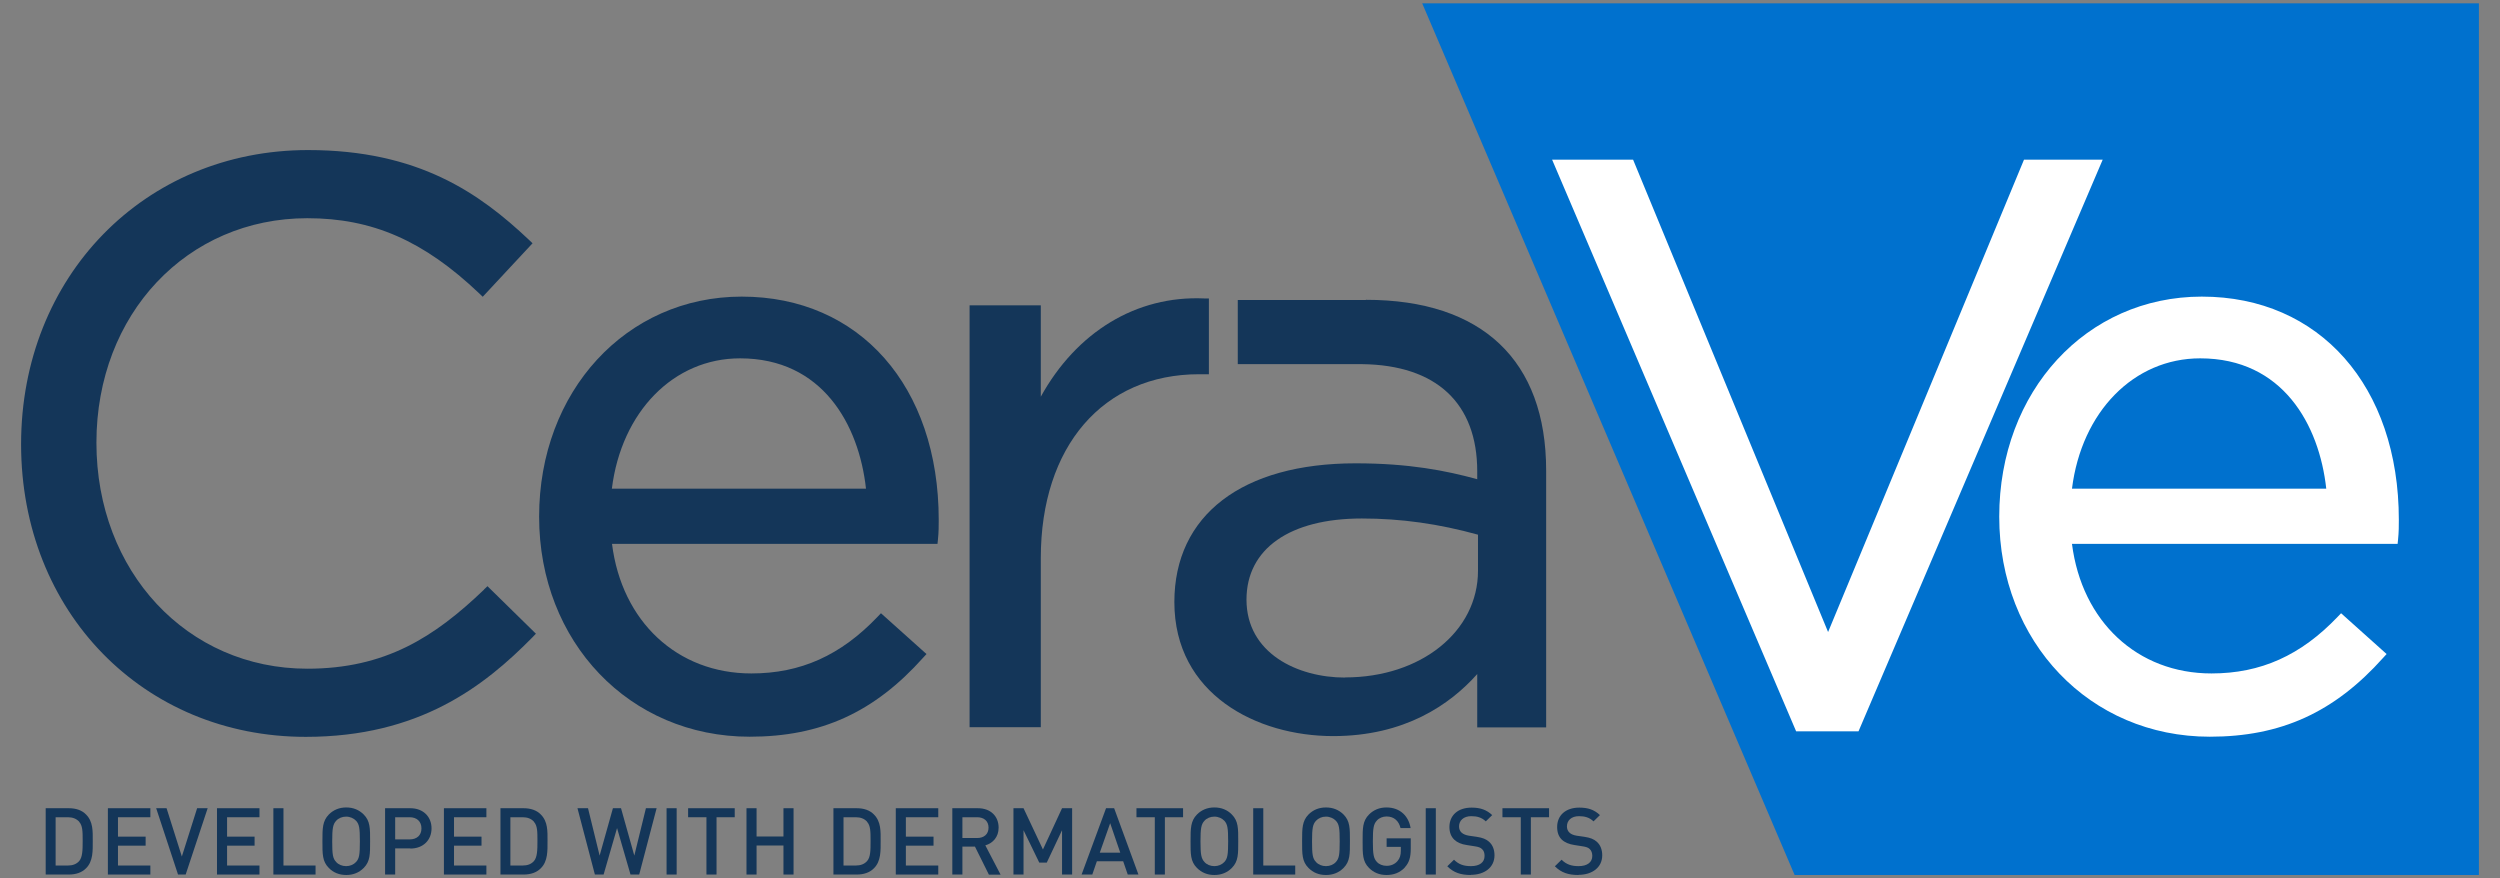
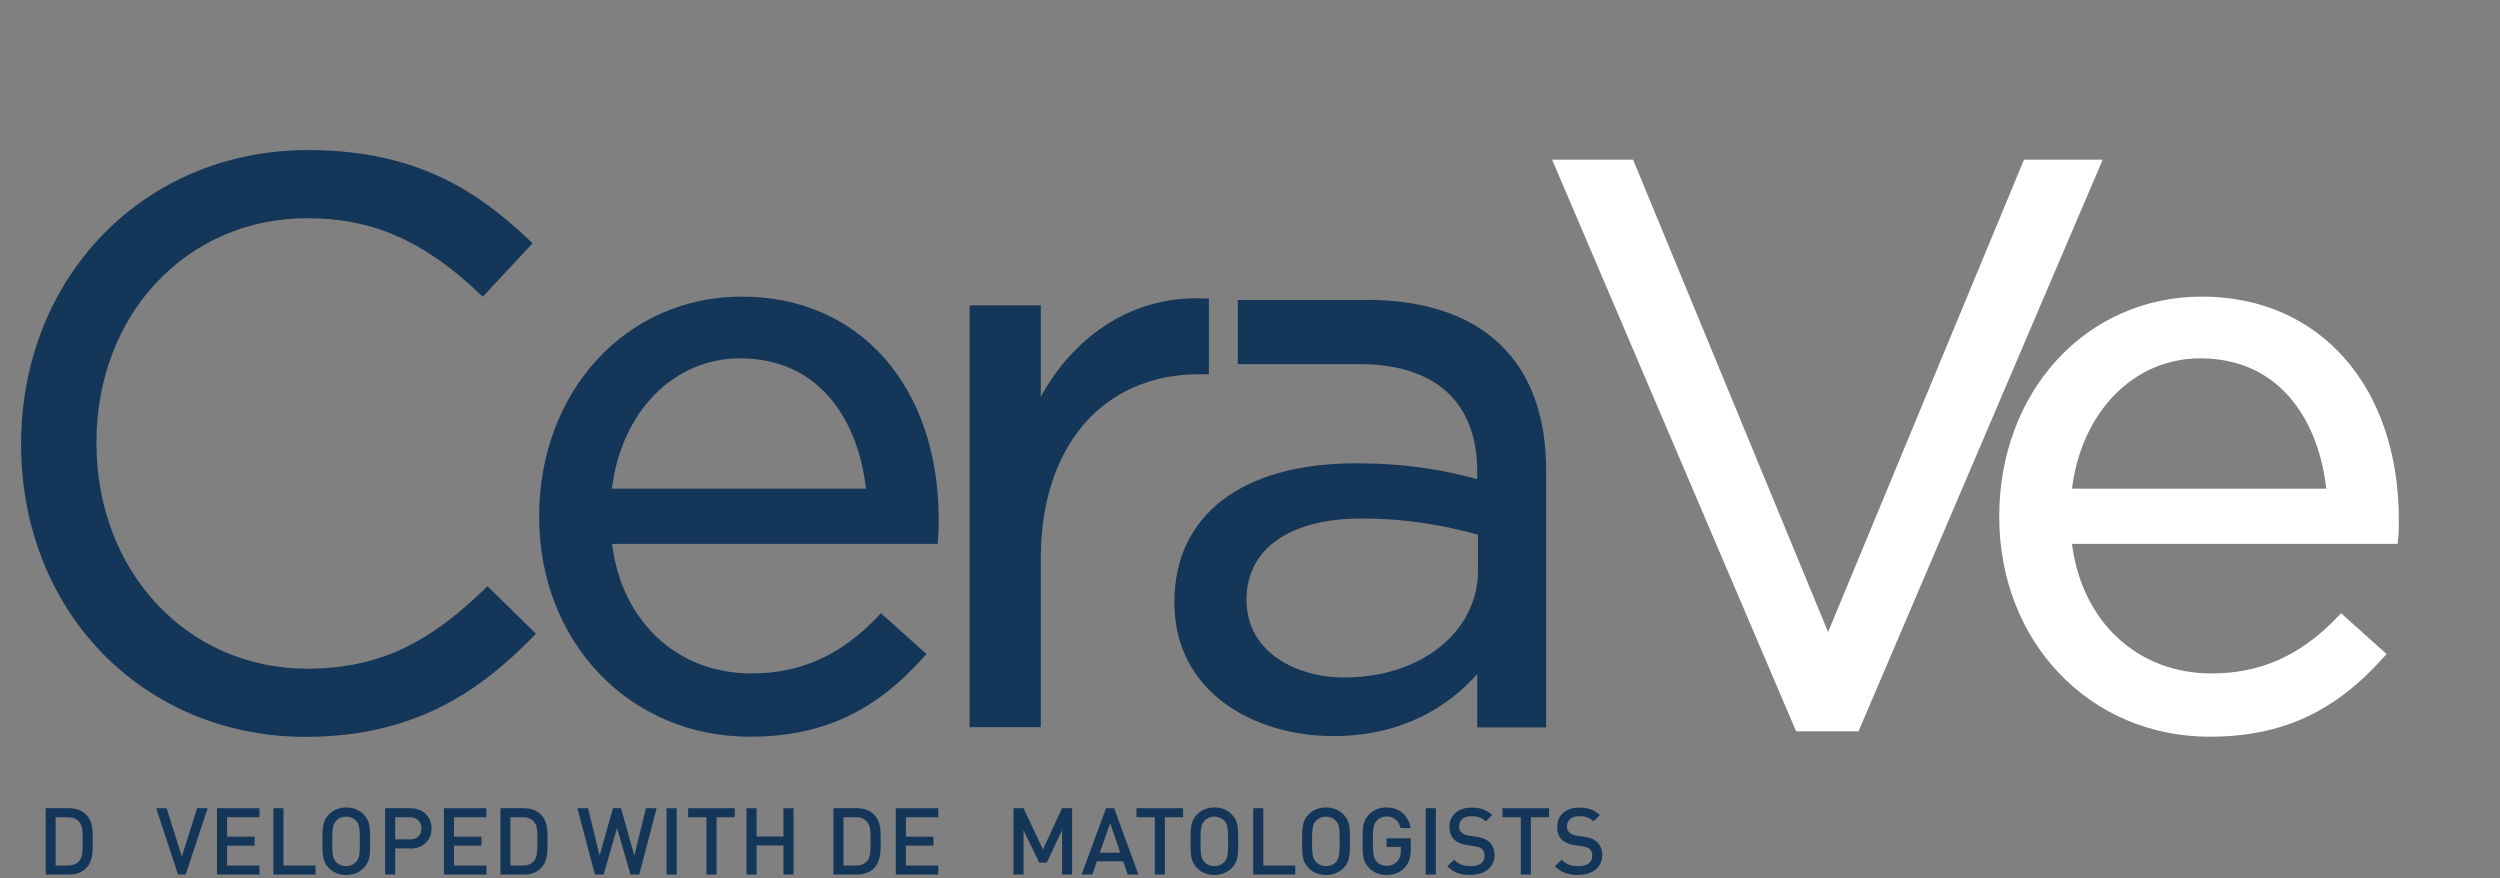
<svg xmlns="http://www.w3.org/2000/svg" id="Layer_1" version="1.1" viewBox="0 0 163.6 57.48">
  <rect x="0" y="0" width="163.6" height="57.48" fill="#808080" stroke="none" />
  <defs>
    <style>
      .st0 {
        fill: #fff;
      }

      .st1 {
        fill: #0071ce;
      }

      .st2 {
        fill: #143659;
      }
    </style>
  </defs>
-   <polygon class="st1" points="162.22 .22 93.07 .22 117.44 57.26 162.22 57.26 162.22 .22" />
  <path class="st2" d="M5.63,56.82c-.27.28-.67.41-1.12.41h-1.52v-4.34h1.52c.46,0,.85.13,1.12.41.47.47.44,1.1.44,1.73s.03,1.33-.44,1.79ZM5.18,53.77c-.19-.2-.43-.29-.74-.29h-.8v3.16h.8c.31,0,.56-.09.74-.29.22-.25.23-.72.23-1.32s0-1-.23-1.25Z" />
-   <path class="st2" d="M7.06,57.23v-4.34h2.78v.59h-2.12v1.27h1.81v.59h-1.81v1.3h2.12v.59h-2.78Z" />
  <path class="st2" d="M12.16,57.23h-.51l-1.43-4.34h.68l1,3.16,1-3.16h.69l-1.44,4.34Z" />
  <path class="st2" d="M14.2,57.23v-4.34h2.78v.59h-2.12v1.27h1.8v.59h-1.8v1.3h2.12v.59h-2.78Z" />
  <path class="st2" d="M17.89,57.23v-4.34h.66v3.75h2.1v.59h-2.75Z" />
  <path class="st2" d="M23.8,56.8c-.3.3-.68.46-1.14.46s-.85-.16-1.14-.46c-.43-.43-.42-.91-.42-1.75s0-1.32.42-1.75c.3-.3.68-.46,1.14-.46s.84.16,1.14.46c.43.43.42.91.42,1.75s.01,1.32-.42,1.75ZM23.3,53.71c-.15-.16-.39-.27-.65-.27s-.5.1-.65.27c-.21.23-.26.48-.26,1.35s.04,1.12.26,1.35c.15.17.39.27.65.27s.49-.1.65-.27c.21-.23.25-.48.25-1.35s-.04-1.12-.25-1.35Z" />
  <path class="st2" d="M26.85,55.52h-.99v1.71h-.66v-4.34h1.65c.85,0,1.39.56,1.39,1.32s-.54,1.32-1.39,1.32ZM26.81,53.48h-.95v1.45h.95c.46,0,.77-.26.77-.72s-.31-.73-.77-.73Z" />
  <path class="st2" d="M29.05,57.23v-4.34h2.78v.59h-2.12v1.27h1.8v.59h-1.8v1.3h2.12v.59h-2.78Z" />
  <path class="st2" d="M35.39,56.82c-.27.28-.67.41-1.12.41h-1.52v-4.34h1.52c.45,0,.85.13,1.12.41.47.47.44,1.1.44,1.73s.03,1.33-.44,1.79ZM34.94,53.77c-.18-.2-.43-.29-.74-.29h-.8v3.16h.8c.32,0,.56-.09.74-.29.22-.25.23-.72.23-1.32s0-1-.23-1.25Z" />
  <path class="st2" d="M41.83,57.23h-.57l-.88-3.04-.88,3.04h-.57l-1.14-4.34h.69l.76,3.1.87-3.1h.53l.87,3.1.76-3.1h.7l-1.14,4.34Z" />
  <path class="st2" d="M43.62,57.23v-4.34h.66v4.34h-.66Z" />
  <path class="st2" d="M46.89,53.48v3.75h-.66v-3.75h-1.2v-.59h3.05v.59h-1.2Z" />
  <path class="st2" d="M51.27,57.23v-1.9h-1.76v1.9h-.66v-4.34h.66v1.85h1.76v-1.85h.66v4.34h-.66Z" />
  <path class="st2" d="M57.19,56.82c-.27.28-.67.41-1.12.41h-1.53v-4.34h1.53c.46,0,.85.13,1.12.41.47.47.44,1.1.44,1.73s.03,1.33-.44,1.79ZM56.74,53.77c-.18-.2-.43-.29-.74-.29h-.8v3.16h.8c.31,0,.56-.09.74-.29.23-.25.23-.72.23-1.32s0-1-.23-1.25Z" />
  <path class="st2" d="M58.62,57.23v-4.34h2.78v.59h-2.12v1.27h1.81v.59h-1.81v1.3h2.12v.59h-2.78Z" />
-   <path class="st2" d="M64.71,57.23l-.91-1.83h-.82v1.83h-.66v-4.34h1.68c.83,0,1.35.53,1.35,1.27,0,.62-.38,1.02-.87,1.16l1,1.92h-.77ZM63.95,53.48h-.97v1.36h.97c.44,0,.74-.25.74-.68s-.3-.68-.74-.68Z" />
  <path class="st2" d="M69.5,57.23v-2.9l-1,2.12h-.49l-1.03-2.12v2.9h-.66v-4.34h.66l1.27,2.7,1.25-2.7h.66v4.34h-.66Z" />
  <path class="st2" d="M73.8,57.23l-.3-.87h-1.72l-.3.87h-.7l1.6-4.34h.53l1.59,4.34h-.7ZM72.65,53.87l-.68,1.93h1.34l-.66-1.93Z" />
  <path class="st2" d="M76.23,53.48v3.75h-.66v-3.75h-1.2v-.59h3.05v.59h-1.2Z" />
  <path class="st2" d="M80.61,56.8c-.3.3-.68.46-1.14.46s-.84-.16-1.14-.46c-.43-.43-.42-.91-.42-1.75s0-1.32.42-1.75c.3-.3.68-.46,1.14-.46s.85.16,1.14.46c.43.43.42.91.42,1.75s.01,1.32-.42,1.75ZM80.12,53.71c-.15-.16-.39-.27-.65-.27s-.5.1-.65.27c-.21.23-.26.48-.26,1.35s.05,1.12.26,1.35c.15.17.39.27.65.27s.49-.1.65-.27c.21-.23.25-.48.25-1.35s-.04-1.12-.25-1.35Z" />
  <path class="st2" d="M82.01,57.23v-4.34h.66v3.75h2.09v.59h-2.75Z" />
  <path class="st2" d="M87.92,56.8c-.3.3-.68.46-1.15.46s-.84-.16-1.14-.46c-.43-.43-.42-.91-.42-1.75s0-1.32.42-1.75c.3-.3.68-.46,1.14-.46s.85.16,1.15.46c.43.43.42.91.42,1.75s.01,1.32-.42,1.75ZM87.42,53.71c-.15-.16-.39-.27-.65-.27s-.49.1-.65.27c-.21.23-.26.48-.26,1.35s.04,1.12.26,1.35c.15.17.39.27.65.27s.5-.1.65-.27c.21-.23.25-.48.25-1.35s-.04-1.12-.25-1.35Z" />
  <path class="st2" d="M91.93,56.77c-.33.35-.74.49-1.2.49s-.84-.16-1.14-.46c-.43-.43-.42-.91-.42-1.75s-.01-1.32.42-1.75c.3-.3.68-.46,1.14-.46.92,0,1.46.6,1.58,1.35h-.66c-.11-.47-.43-.76-.91-.76-.26,0-.49.1-.64.27-.21.23-.26.48-.26,1.35s.05,1.12.26,1.35c.15.17.39.26.64.26.29,0,.54-.11.71-.31.16-.18.22-.4.22-.68v-.25h-.93v-.56h1.58v.67c0,.56-.1.92-.39,1.23Z" />
  <path class="st2" d="M93.3,57.23v-4.34h.66v4.34h-.66Z" />
  <path class="st2" d="M96.25,57.26c-.65,0-1.12-.15-1.54-.57l.44-.43c.32.32.66.42,1.11.42.57,0,.89-.25.89-.67,0-.19-.05-.35-.17-.45-.11-.1-.22-.14-.48-.18l-.51-.08c-.36-.05-.63-.17-.82-.35-.21-.2-.32-.48-.32-.83,0-.76.55-1.27,1.45-1.27.57,0,.98.14,1.35.49l-.42.41c-.27-.26-.58-.34-.95-.34-.51,0-.8.29-.8.67,0,.16.05.3.17.41.11.1.29.17.49.2l.49.07c.4.06.63.16.81.32.24.21.36.52.36.89,0,.8-.66,1.28-1.56,1.28Z" />
  <path class="st2" d="M100.18,53.48v3.75h-.66v-3.75h-1.2v-.59h3.05v.59h-1.2Z" />
  <path class="st2" d="M103.29,57.26c-.65,0-1.12-.15-1.54-.57l.44-.43c.32.32.67.42,1.11.42.57,0,.9-.25.9-.67,0-.19-.06-.35-.17-.45-.11-.1-.22-.14-.48-.18l-.51-.08c-.35-.05-.64-.17-.83-.35-.21-.2-.31-.48-.31-.83,0-.76.55-1.27,1.45-1.27.58,0,.98.14,1.35.49l-.42.41c-.27-.26-.58-.34-.95-.34-.51,0-.79.29-.79.67,0,.16.05.3.17.41.1.1.28.17.48.2l.49.07c.4.06.63.16.81.32.24.21.36.52.36.89,0,.8-.66,1.28-1.56,1.28Z" />
  <path class="st2" d="M31.67,38.59c-3.25,3.11-6.46,5.17-11.56,5.17-7.87,0-13.8-6.36-13.8-14.79s5.94-14.69,13.8-14.69c4.26,0,7.62,1.47,11.25,4.92l.23.22,3.26-3.5-.23-.22c-3.23-3.05-7.23-5.88-14.46-5.88C9.45,9.82,1.38,18.1,1.38,29.07s8.01,19.15,18.63,19.15c7.41,0,11.66-3.29,14.83-6.51l.23-.24-3.17-3.11-.23.22Z" />
  <path class="st2" d="M48.54,19.41c-7.56,0-13.26,6.19-13.26,14.4s5.92,14.4,13.78,14.4c4.65,0,8.15-1.59,11.35-5.17l.22-.24-2.98-2.67-.22.23c-2.41,2.53-5.04,3.71-8.26,3.71-4.85,0-8.48-3.39-9.12-8.48h21.3l.03-.29c.05-.48.05-.91.05-1.28,0-8.74-5.18-14.61-12.89-14.61h0ZM40.04,31.98c.63-5.04,4.04-8.53,8.39-8.53,5.39,0,7.78,4.34,8.24,8.53h-16.64Z" />
  <path class="st2" d="M79.11,24.5v-4.97h-.31c-4.45-.2-8.36,2.21-10.69,6.43v-5.98h-4.66v27.61h4.66v-11.07c0-7.31,4.07-12.03,10.36-12.03h.64Z" />
  <polygon class="st0" points="132.45 10.45 119.63 41.36 106.87 10.45 101.57 10.45 117.54 47.86 121.62 47.86 137.6 10.45 132.45 10.45" />
  <path class="st0" d="M144.09,19.41c-7.56,0-13.26,6.19-13.26,14.4s5.93,14.4,13.78,14.4c4.65,0,8.15-1.59,11.35-5.17l.22-.24-2.98-2.67-.22.23c-2.41,2.53-5.04,3.71-8.26,3.71-4.85,0-8.48-3.39-9.13-8.48h21.31l.03-.29c.05-.48.05-.91.05-1.28,0-8.74-5.18-14.61-12.89-14.61h0ZM152.23,31.98h-16.64c.63-5.04,4.05-8.53,8.39-8.53,5.4,0,7.79,4.34,8.25,8.53h0Z" />
  <path class="st2" d="M89.38,19.63h-8.38v4.2h8.14c4.85.06,7.53,2.55,7.53,7.02v.51c-2.04-.56-4.45-1.04-7.96-1.04-7.42,0-11.86,3.39-11.86,9.08,0,6.03,5.39,8.77,10.39,8.77,4.69,0,7.66-2.07,9.43-4.06v3.49h4.51v-16.81c0-7.2-4.19-11.17-11.79-11.17h0ZM88.02,44.34c-3.11,0-6.45-1.59-6.45-5.1,0-3.32,2.82-5.31,7.55-5.31,2.56,0,5.04.35,7.6,1.06v2.36c0,3.98-3.74,6.98-8.69,6.98h0Z" />
</svg>